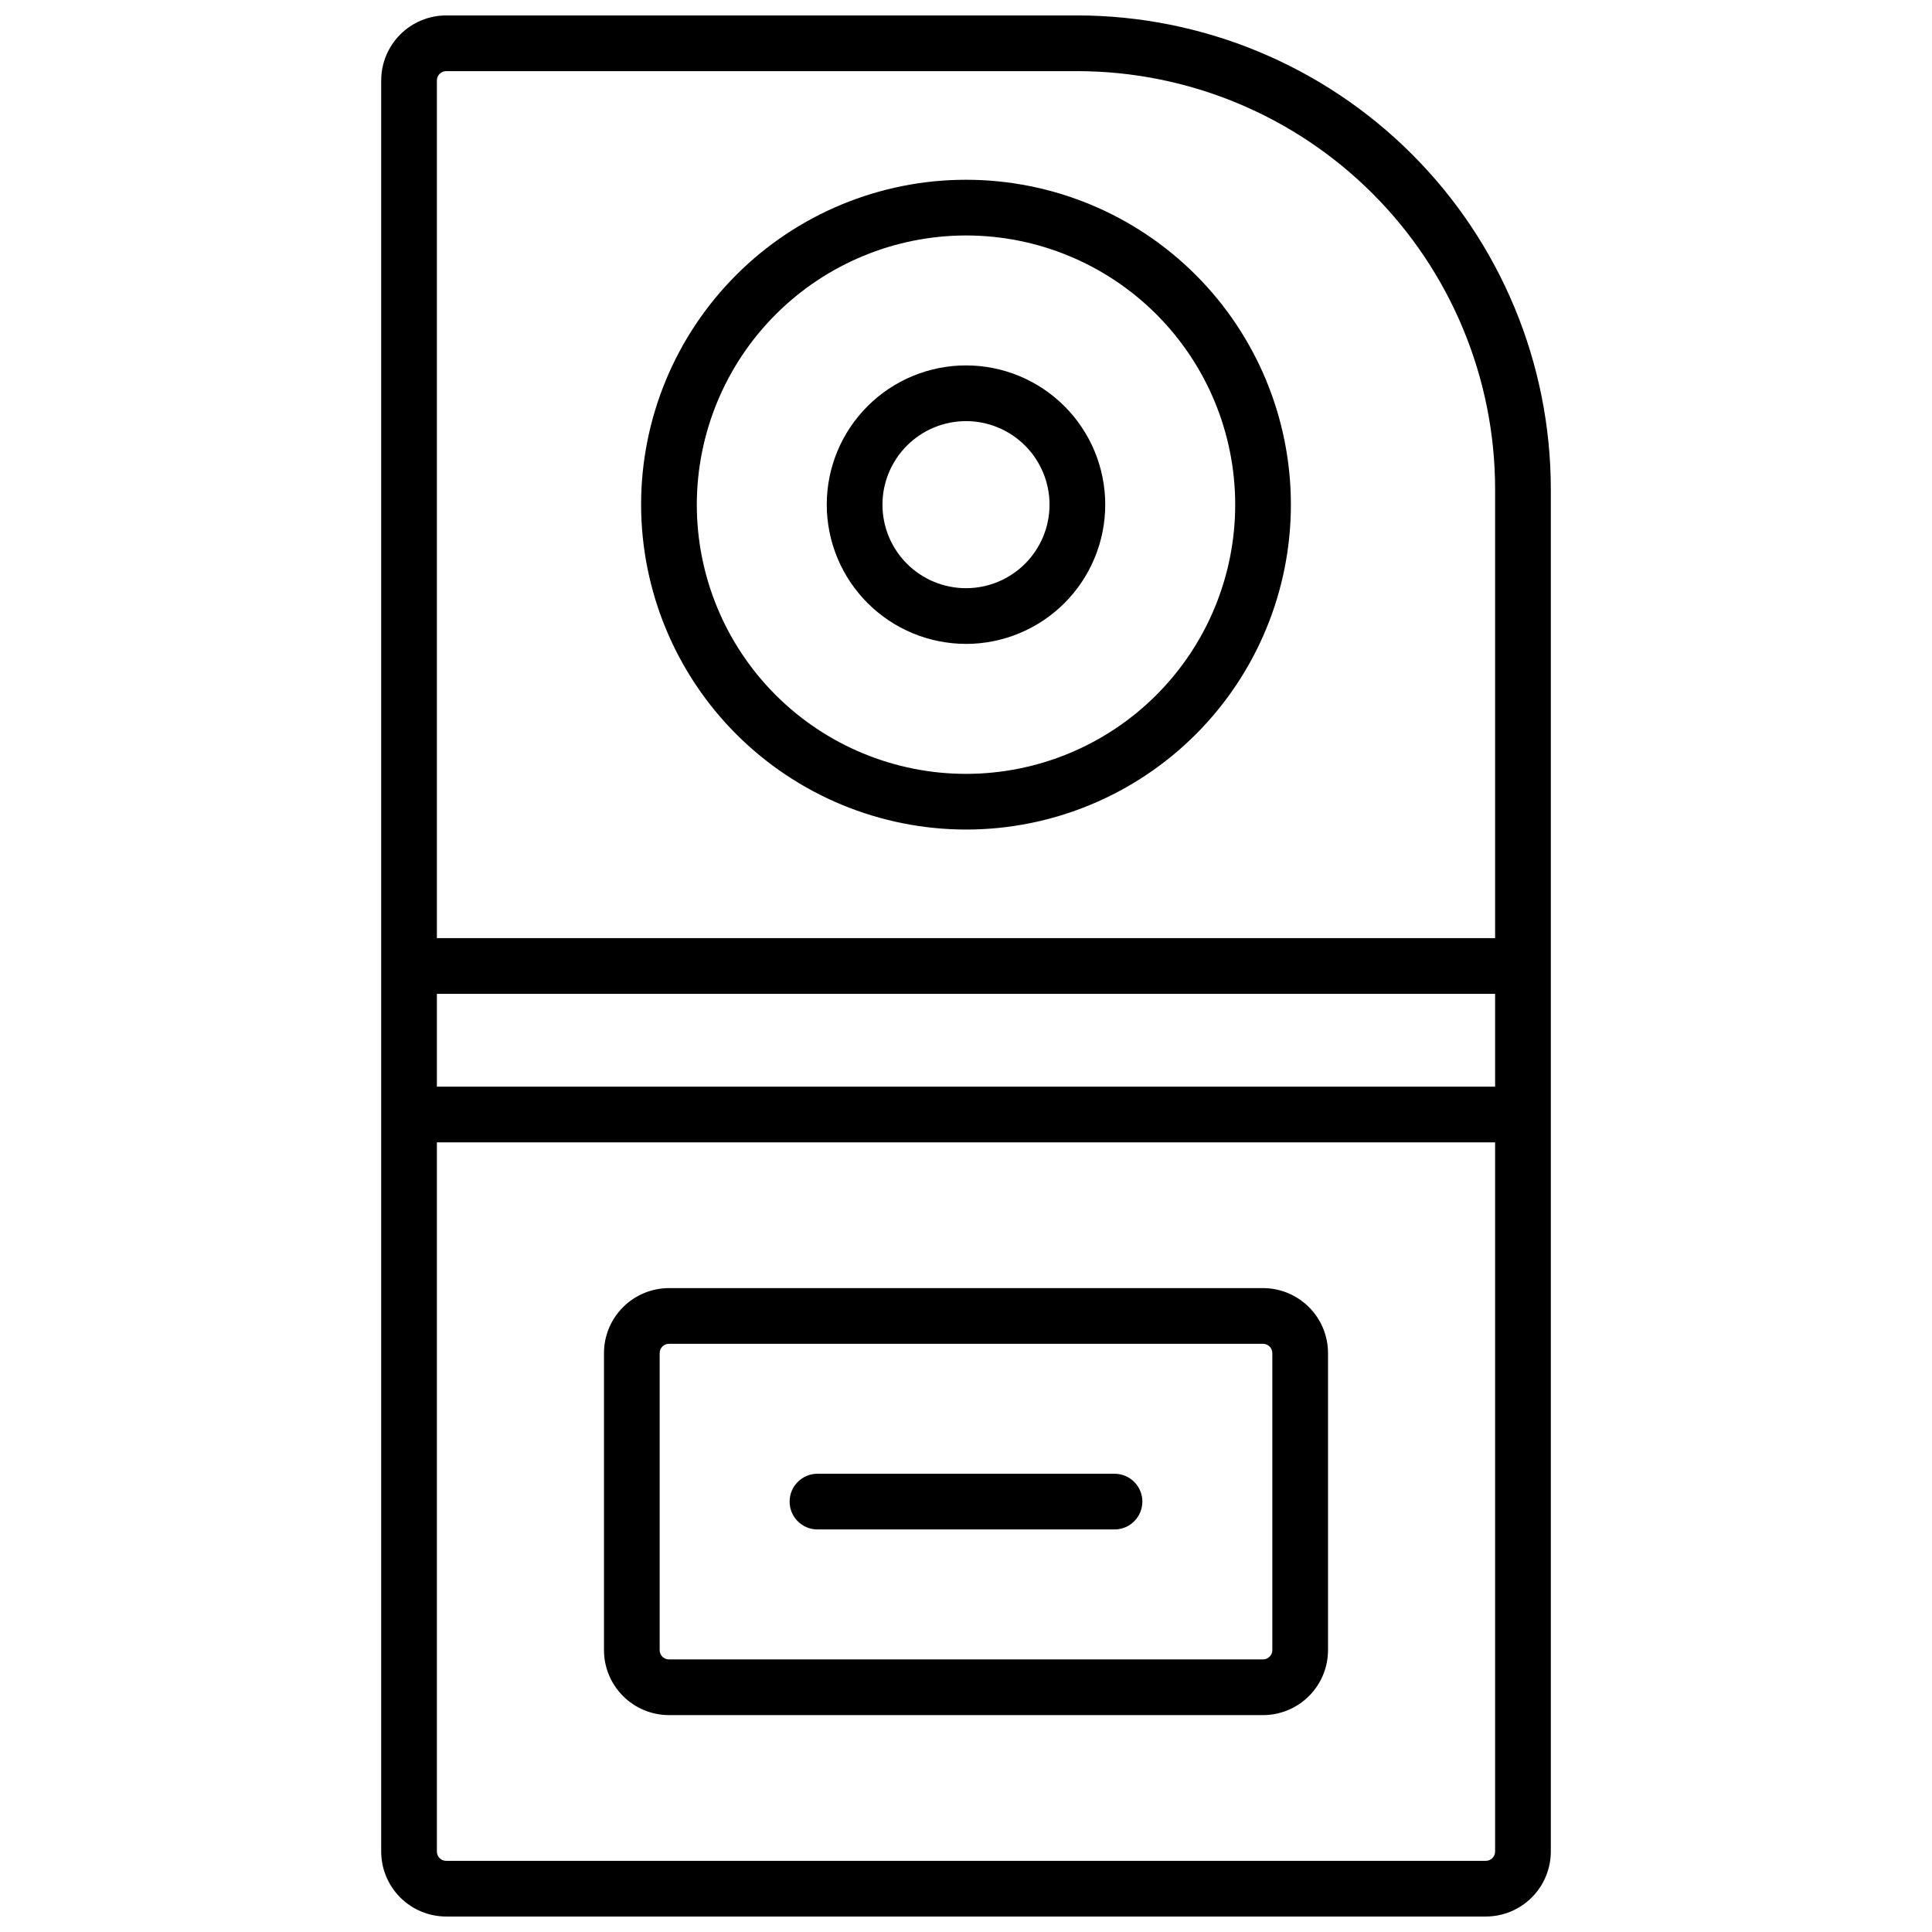
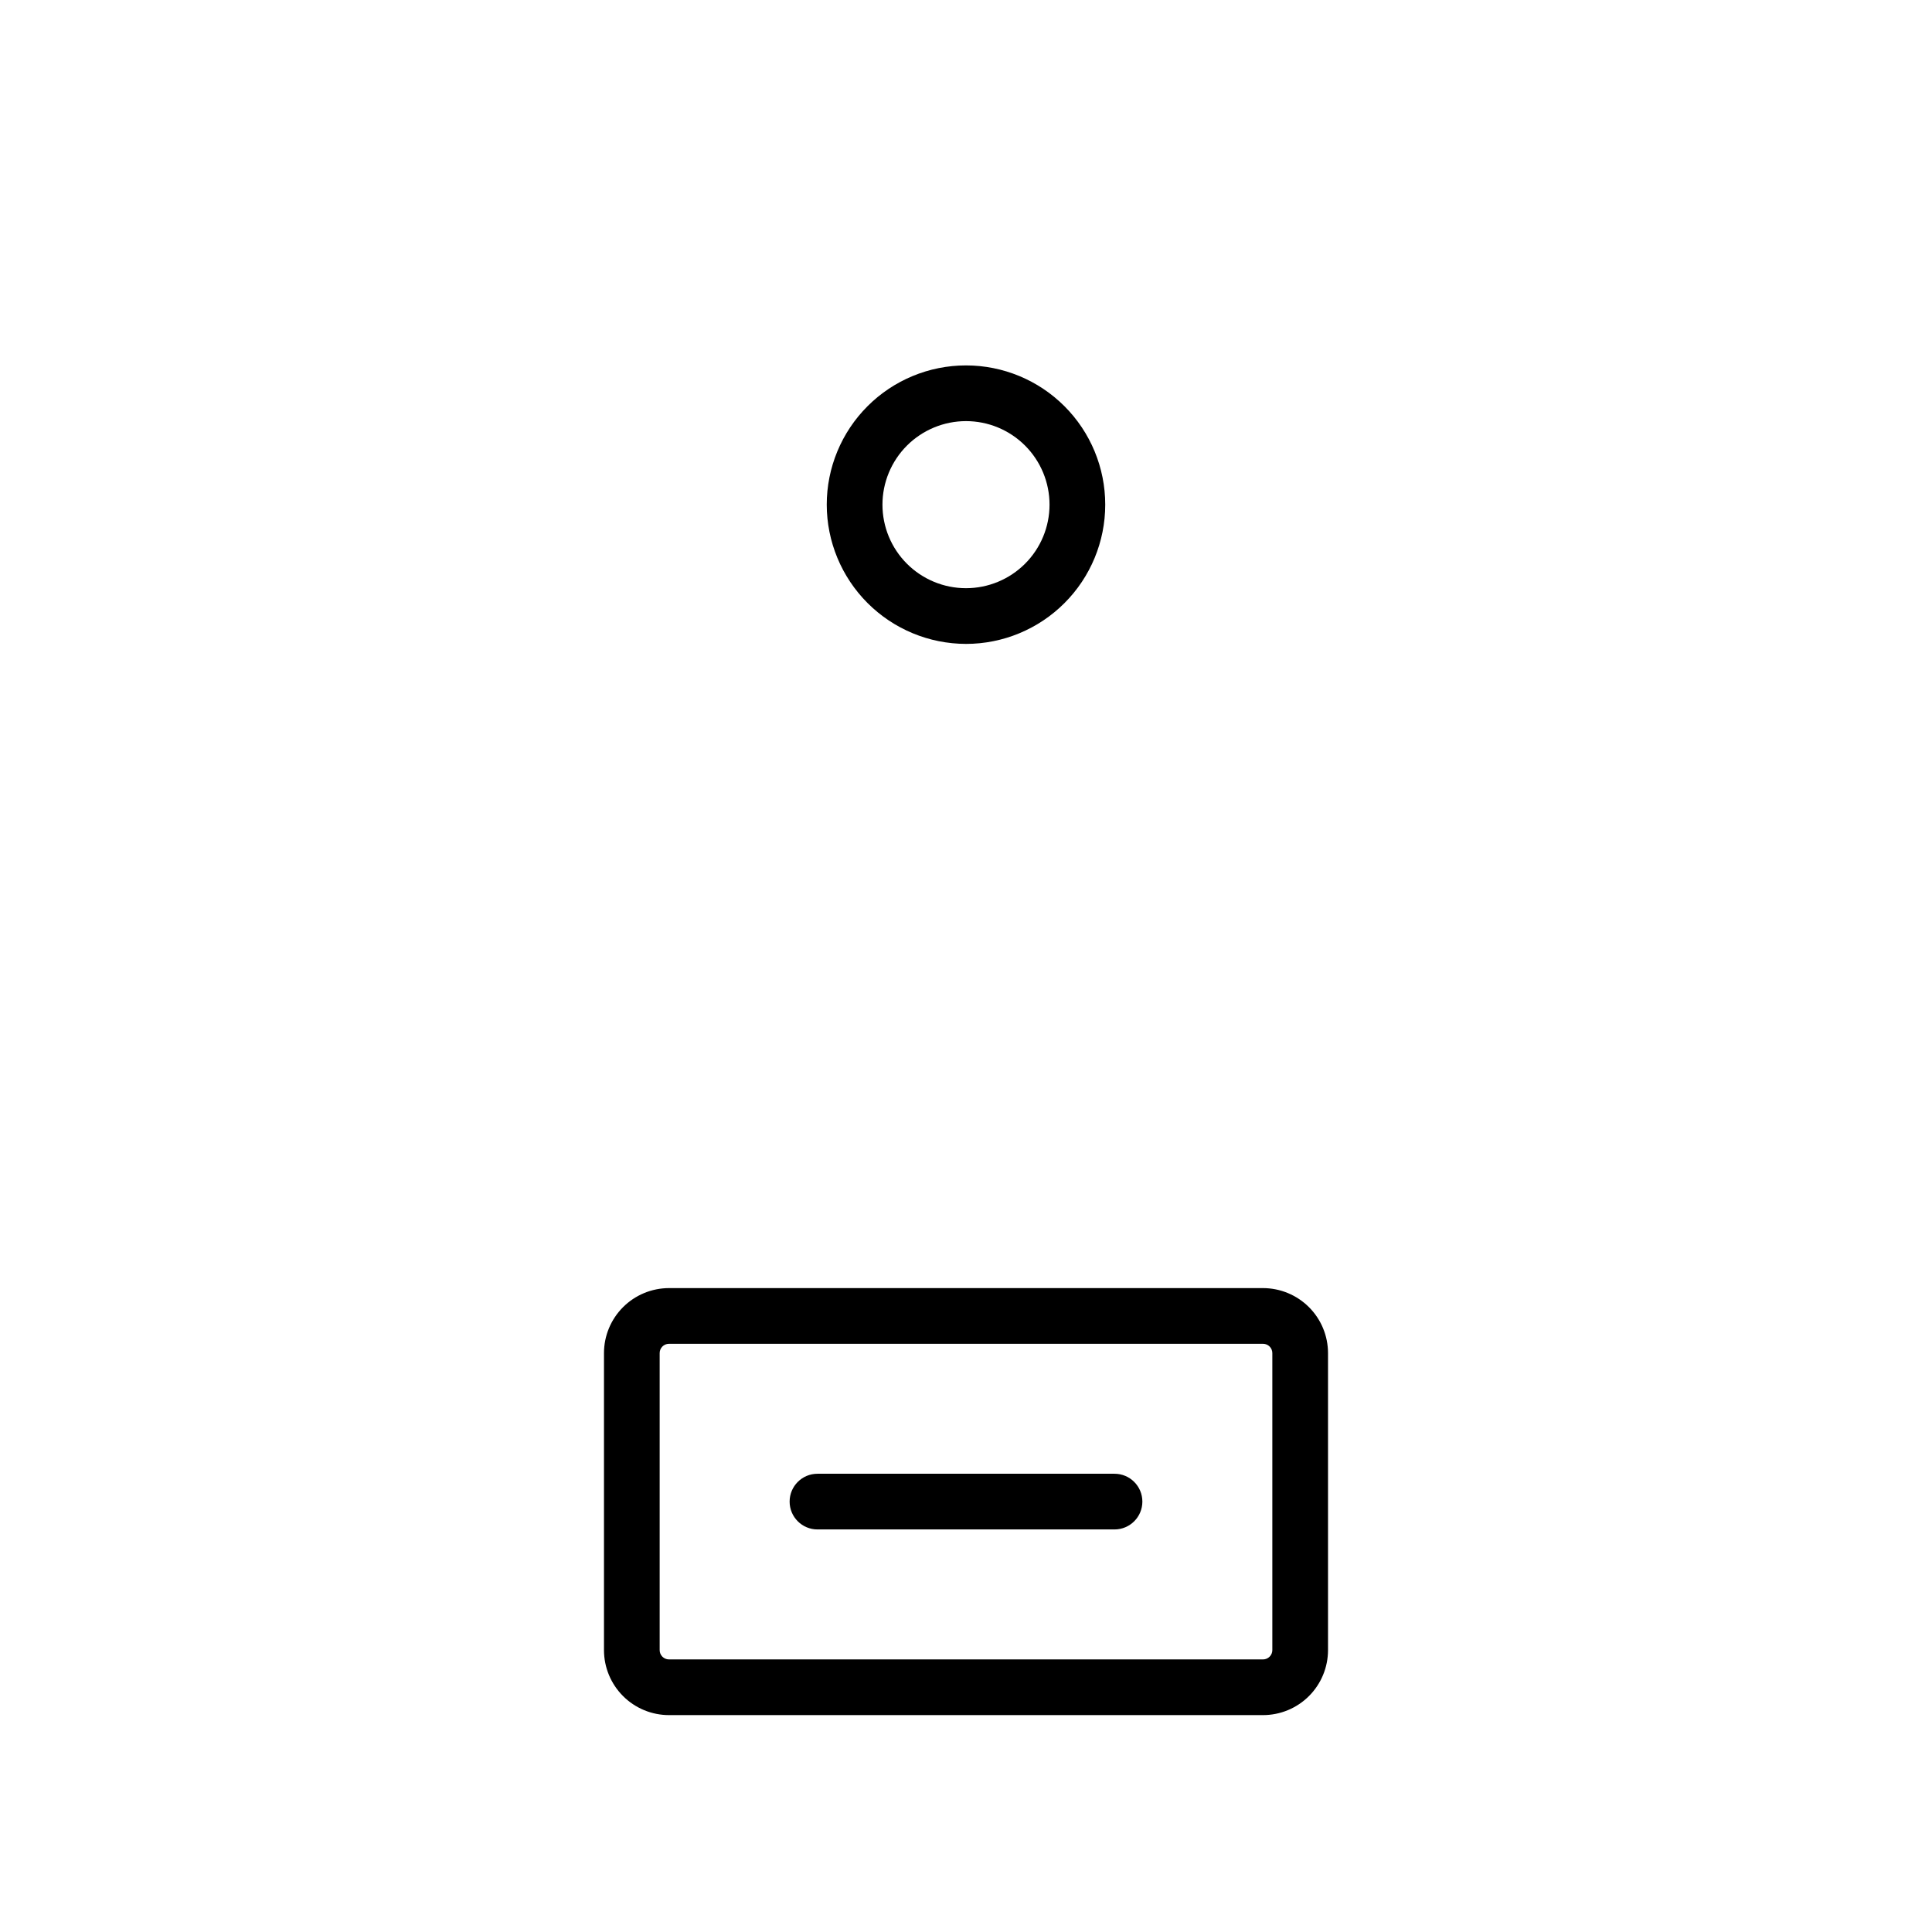
<svg xmlns="http://www.w3.org/2000/svg" width="800px" height="800px" version="1.1" viewBox="144 144 512 512">
  <defs>
    <clipPath id="a">
-       <path d="m245 148.09h310v503.81h-310z" />
-     </clipPath>
+       </clipPath>
  </defs>
  <g clip-path="url(#a)">
-     <path d="m429.52 148.09h-167.28c-4.566 0.004-8.941 1.82-12.172 5.051-3.227 3.227-5.043 7.606-5.047 12.168v469.37c0.004 4.566 1.82 8.941 5.047 12.172 3.231 3.227 7.606 5.043 12.172 5.047h275.52c4.566-0.004 8.945-1.82 12.172-5.047 3.227-3.231 5.043-7.606 5.051-12.172v-361.13c-0.039-33.262-13.27-65.152-36.793-88.672-23.52-23.52-55.406-36.75-88.668-36.789zm-167.28 14.762h167.28c29.348 0.031 57.484 11.707 78.238 32.461 20.754 20.75 32.426 48.887 32.461 78.238v119.06h-280.44v-227.3c0-1.355 1.102-2.457 2.461-2.457zm277.98 244.52v24.602h-280.44v-24.602zm-2.461 229.77h-275.52c-1.359 0-2.461-1.102-2.461-2.461v-187.95h280.44v187.95c0 0.652-0.258 1.277-0.719 1.738-0.465 0.461-1.09 0.723-1.742 0.723z" />
-   </g>
+     </g>
  <path d="m478.72 485.36h-157.44c-4.566 0.008-8.941 1.824-12.168 5.051-3.231 3.227-5.047 7.606-5.051 12.172v78.719c0.004 4.566 1.82 8.941 5.051 12.172 3.227 3.227 7.602 5.043 12.168 5.047h157.44c4.566-0.004 8.941-1.82 12.172-5.047 3.227-3.231 5.043-7.606 5.047-12.172v-78.719c-0.004-4.566-1.82-8.945-5.047-12.172-3.231-3.227-7.606-5.043-12.172-5.051zm2.461 95.941c0 0.652-0.262 1.277-0.723 1.738-0.461 0.461-1.086 0.723-1.738 0.723h-157.44c-1.359 0-2.461-1.102-2.461-2.461v-78.719c0-1.359 1.102-2.461 2.461-2.461h157.44c0.652 0 1.277 0.258 1.738 0.719 0.461 0.461 0.723 1.09 0.723 1.742z" />
-   <path d="m400 363.84c22.832 0 44.734-9.07 60.879-25.219 16.148-16.145 25.219-38.047 25.219-60.883 0-22.832-9.07-44.734-25.219-60.879-16.145-16.148-38.047-25.219-60.879-25.219-22.836 0-44.738 9.07-60.883 25.219-16.148 16.145-25.219 38.047-25.219 60.879 0.027 22.828 9.105 44.715 25.246 60.855s38.027 25.219 60.855 25.246zm0-157.44c18.918 0 37.066 7.516 50.445 20.895 13.379 13.379 20.895 31.527 20.895 50.445 0 18.922-7.516 37.066-20.895 50.445-13.379 13.379-31.527 20.898-50.445 20.898-18.922 0-37.066-7.519-50.445-20.898-13.379-13.379-20.895-31.523-20.895-50.445 0.02-18.914 7.543-37.047 20.918-50.422 13.371-13.371 31.508-20.895 50.422-20.918z" />
  <path d="m400 314.64c9.785 0 19.172-3.887 26.09-10.809 6.922-6.918 10.809-16.305 10.809-26.094 0-9.785-3.887-19.172-10.809-26.09-6.918-6.922-16.305-10.809-26.09-10.809-9.789 0-19.172 3.887-26.094 10.809-6.922 6.918-10.809 16.305-10.809 26.09 0.012 9.785 3.902 19.164 10.82 26.082 6.918 6.918 16.297 10.809 26.082 10.82zm0-59.039c5.871 0 11.5 2.332 15.652 6.484 4.152 4.152 6.484 9.781 6.484 15.652 0 5.875-2.332 11.504-6.484 15.656s-9.781 6.484-15.652 6.484c-5.875 0-11.504-2.332-15.656-6.484s-6.484-9.781-6.484-15.656c0.004-5.867 2.34-11.496 6.488-15.648 4.152-4.148 9.781-6.484 15.652-6.488z" />
  <path d="m439.36 534.56h-78.723c-4.074 0-7.379 3.301-7.379 7.379 0 4.074 3.305 7.379 7.379 7.379h78.723c4.074 0 7.379-3.305 7.379-7.379 0-4.078-3.305-7.379-7.379-7.379z" />
</svg>